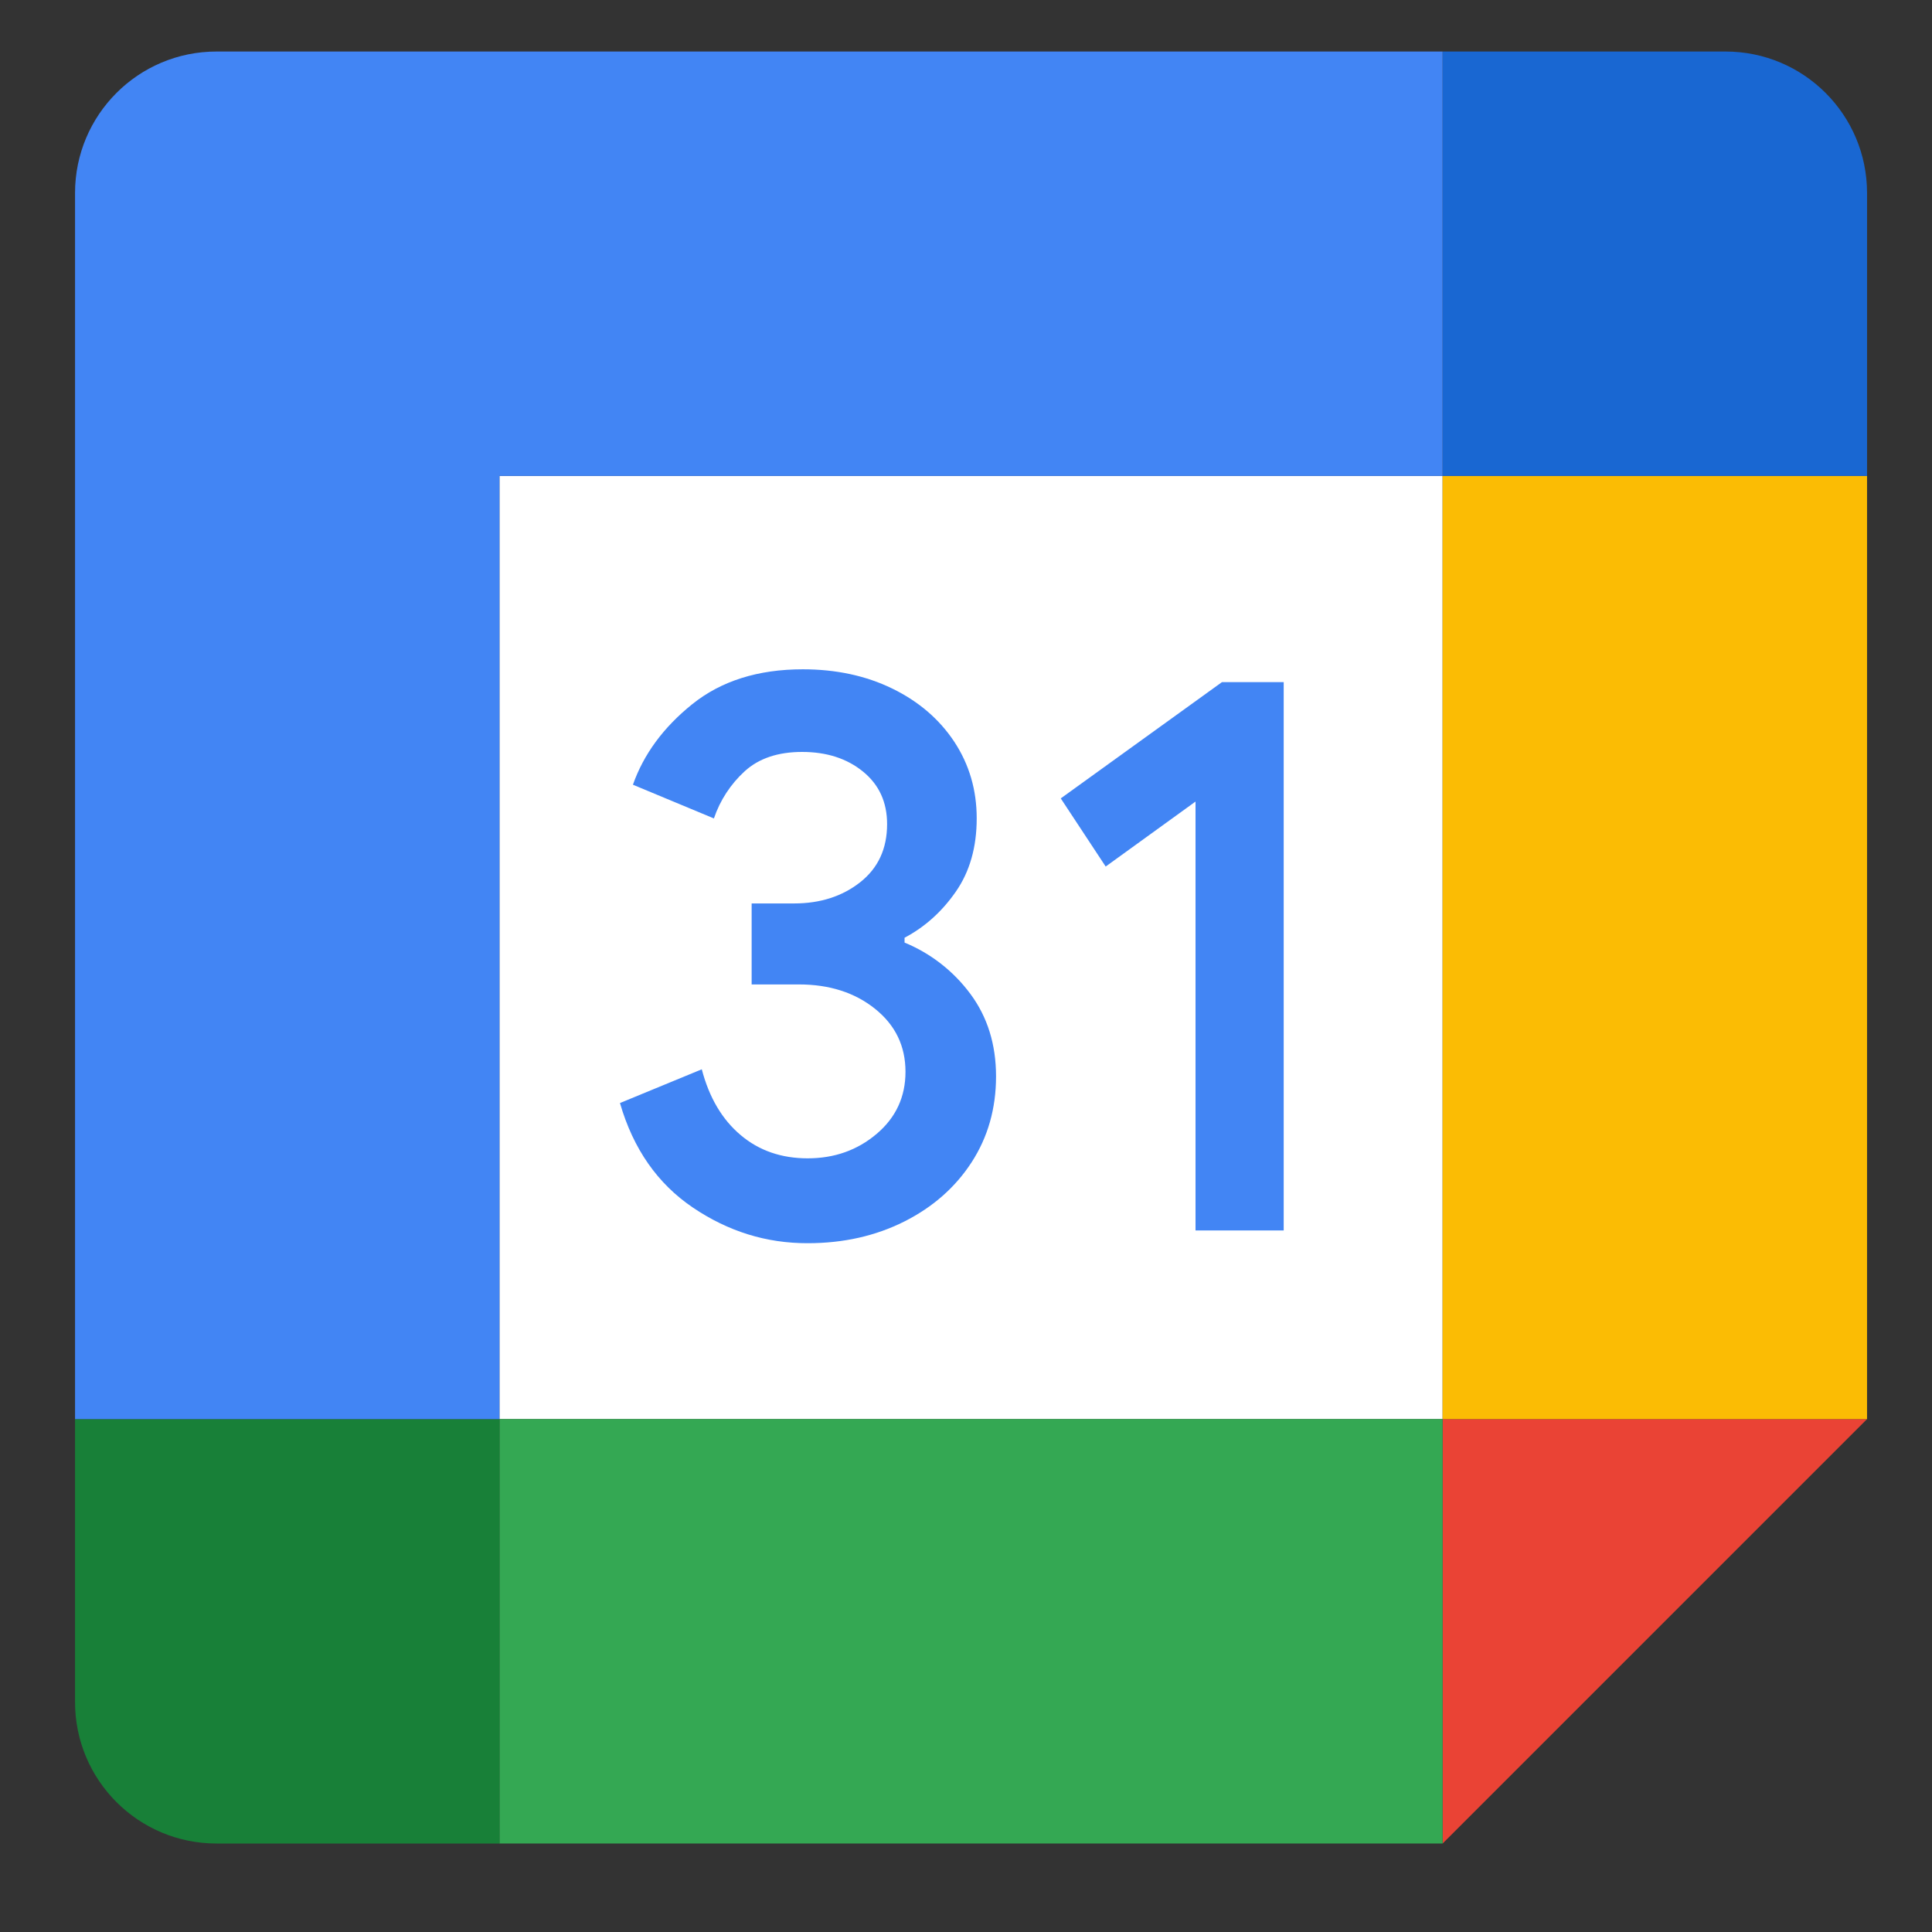
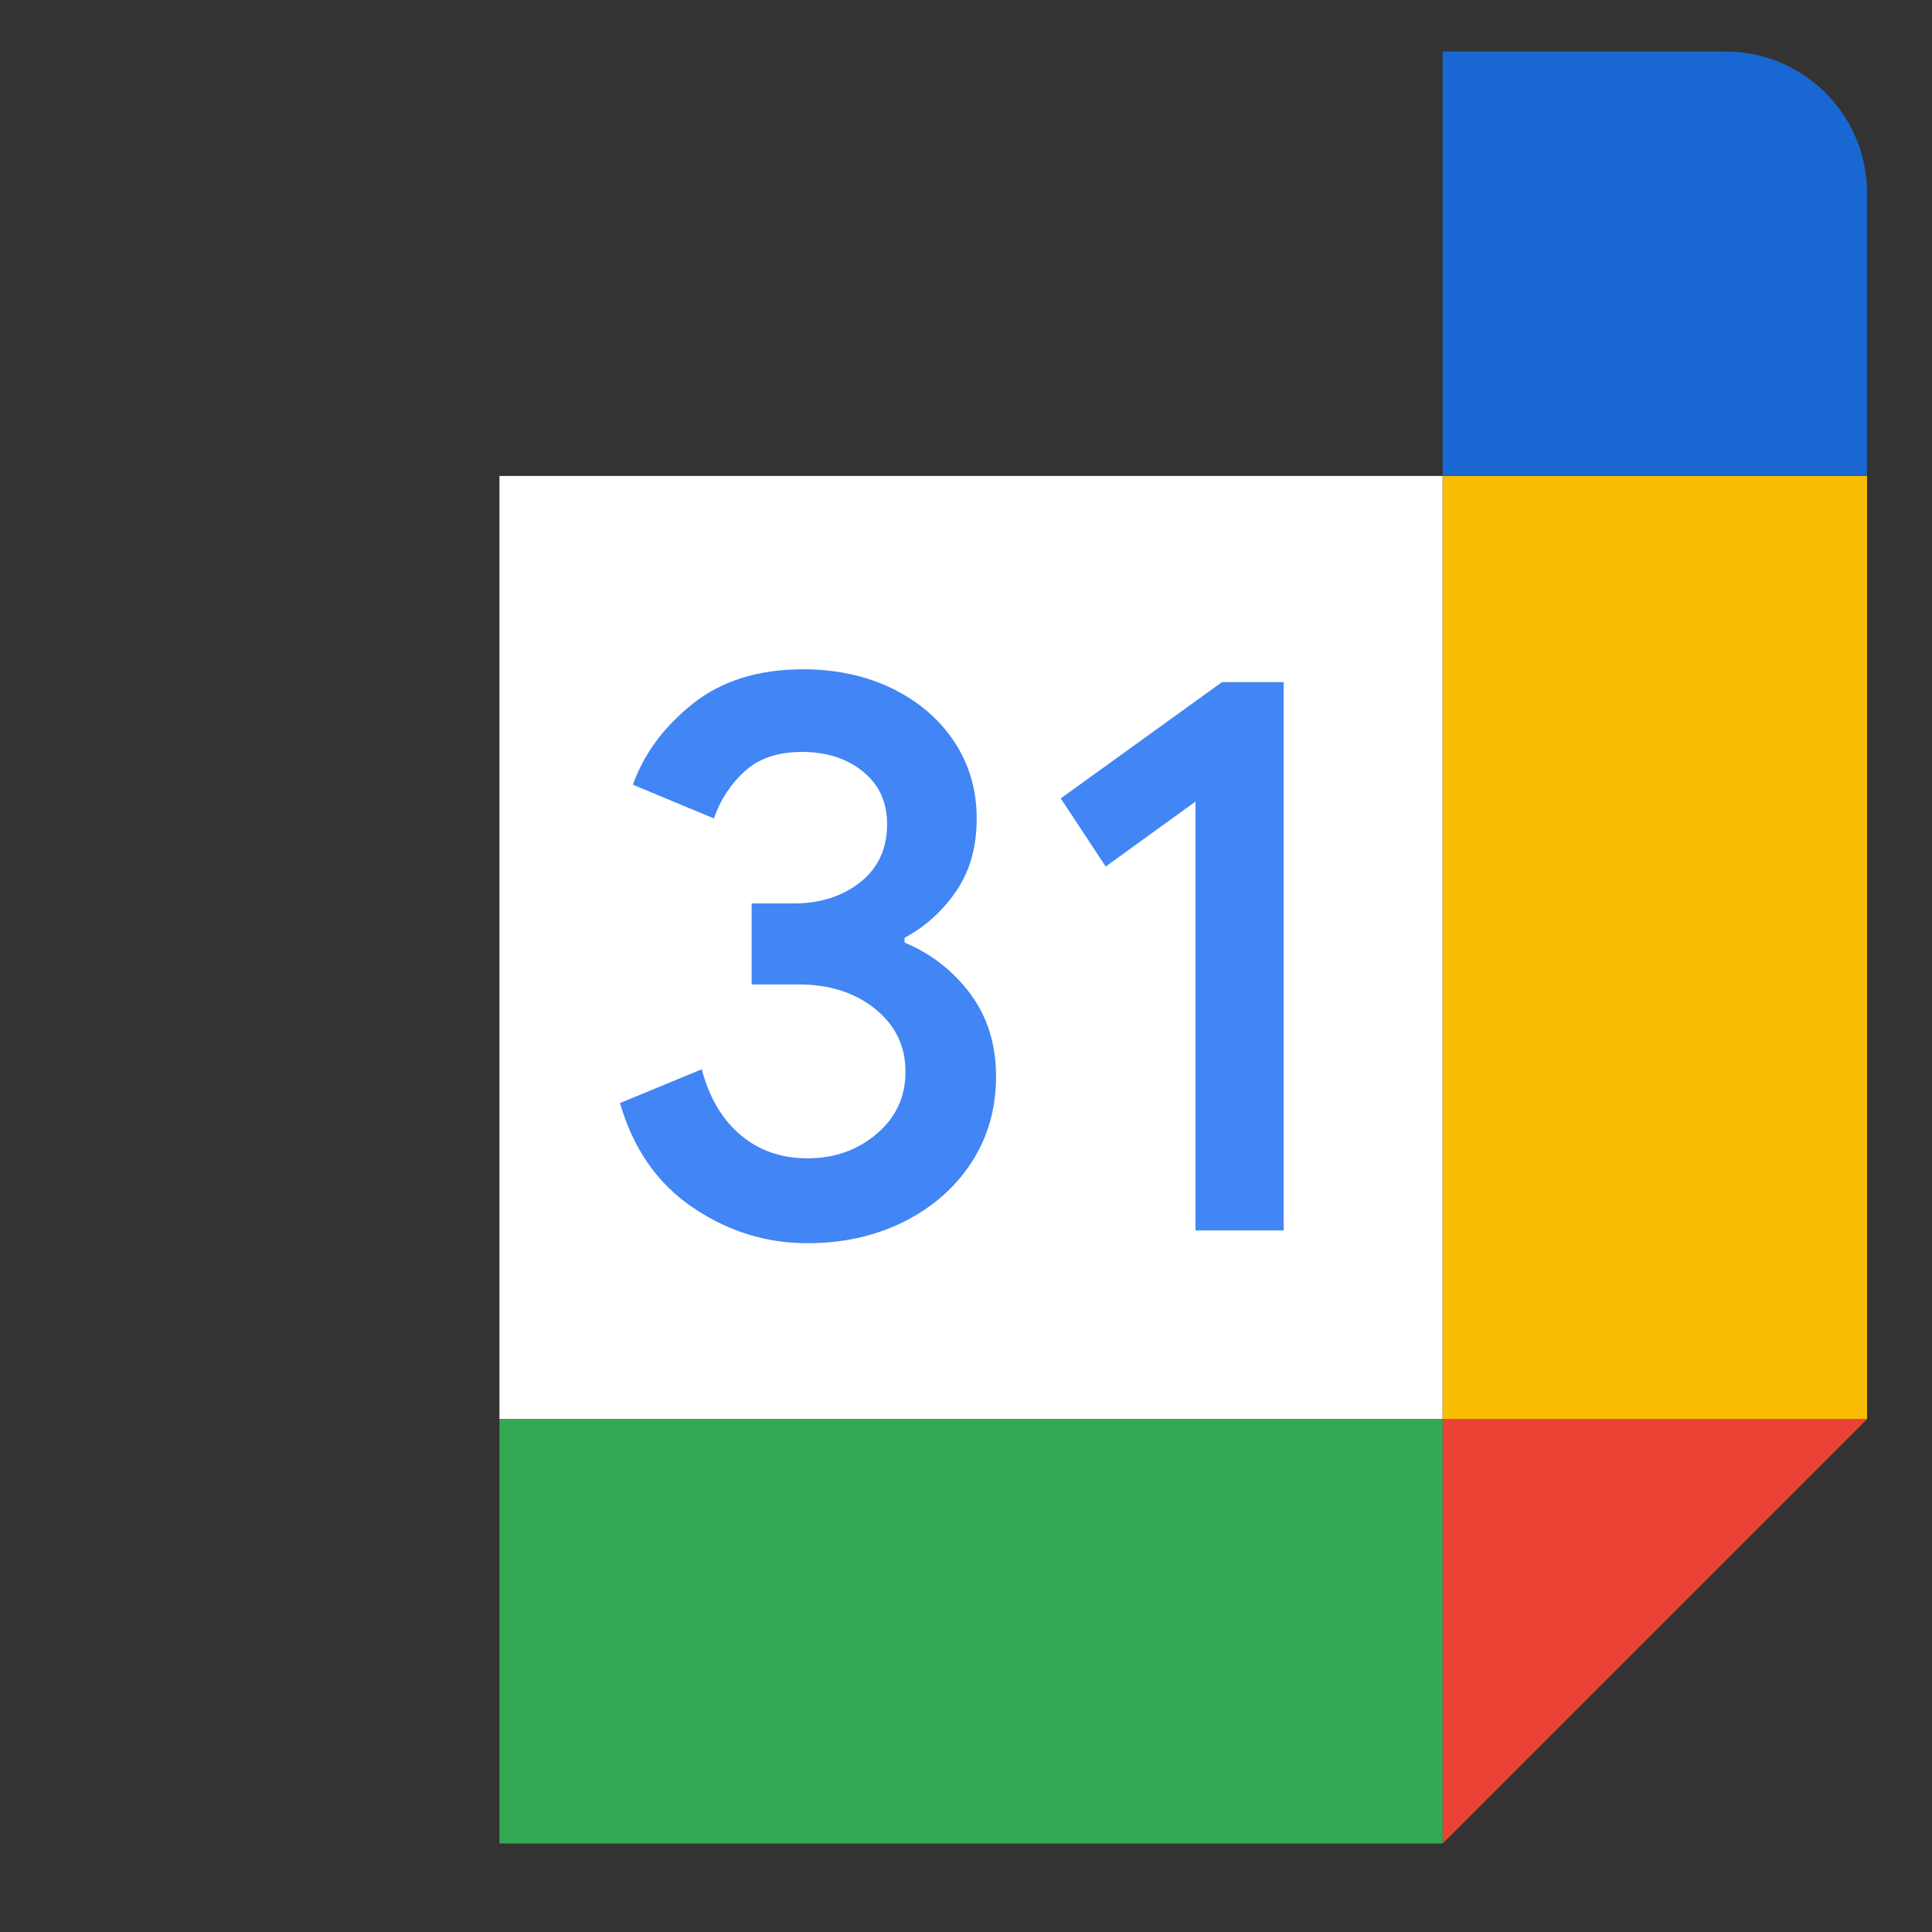
<svg xmlns="http://www.w3.org/2000/svg" width="100" height="100" viewBox="0 0 100 100" fill="none">
  <rect x="0" y="0" width="100" height="100" fill="#333333" stroke="none" />
  <g id="Google_Calendar-Logo.wine 1">
    <path id="Vector" d="M74.669 24.635H25.852V73.453H74.669V24.635Z" fill="white" />
    <path id="Vector_2" d="M74.67 95.42L96.638 73.452H74.67V95.42Z" fill="#EA4335" />
    <path id="Vector_3" d="M96.638 24.635H74.67V73.453H96.638V24.635Z" fill="#FBBC04" />
    <path id="Vector_4" d="M74.669 73.452H25.852V95.42H74.669V73.452Z" fill="#34A853" />
-     <path id="Vector_5" d="M3.884 73.452V88.097C3.884 92.143 7.161 95.42 11.206 95.42H25.852V73.452H3.884Z" fill="#188038" />
    <path id="Vector_6" d="M96.638 24.635V9.99C96.638 5.944 93.361 2.667 89.315 2.667H74.67V24.635H96.638Z" fill="#1967D2" />
-     <path id="Vector_7" d="M74.669 2.667H11.206C7.161 2.667 3.884 5.944 3.884 9.99V73.453H25.852V24.635H74.669V2.667Z" fill="#4285F4" />
    <path id="Vector_8" d="M35.866 62.505C34.042 61.273 32.778 59.472 32.089 57.093L36.324 55.347C36.708 56.812 37.38 57.947 38.337 58.752C39.289 59.558 40.449 59.955 41.804 59.955C43.189 59.955 44.379 59.533 45.373 58.691C46.368 57.849 46.868 56.775 46.868 55.475C46.868 54.145 46.344 53.059 45.294 52.217C44.245 51.375 42.926 50.954 41.352 50.954H38.905V46.762H41.102C42.456 46.762 43.598 46.395 44.525 45.663C45.453 44.931 45.916 43.93 45.916 42.655C45.916 41.52 45.502 40.617 44.672 39.939C43.842 39.262 42.792 38.92 41.517 38.92C40.272 38.92 39.283 39.25 38.551 39.915C37.819 40.582 37.269 41.424 36.952 42.362L32.76 40.617C33.315 39.042 34.334 37.651 35.83 36.449C37.325 35.247 39.235 34.643 41.553 34.643C43.268 34.643 44.812 34.972 46.179 35.637C47.546 36.302 48.62 37.224 49.395 38.395C50.17 39.573 50.554 40.891 50.554 42.356C50.554 43.851 50.194 45.114 49.474 46.151C48.754 47.189 47.869 47.982 46.82 48.537V48.788C48.175 49.346 49.352 50.264 50.225 51.442C51.109 52.632 51.555 54.054 51.555 55.714C51.555 57.373 51.134 58.856 50.292 60.156C49.45 61.456 48.284 62.481 46.807 63.225C45.325 63.97 43.659 64.348 41.81 64.348C39.668 64.354 37.691 63.738 35.866 62.505ZM61.88 41.489L57.23 44.852L54.905 41.325L63.247 35.308H66.444V63.689H61.88V41.489Z" fill="#4285F4" />
  </g>
</svg>